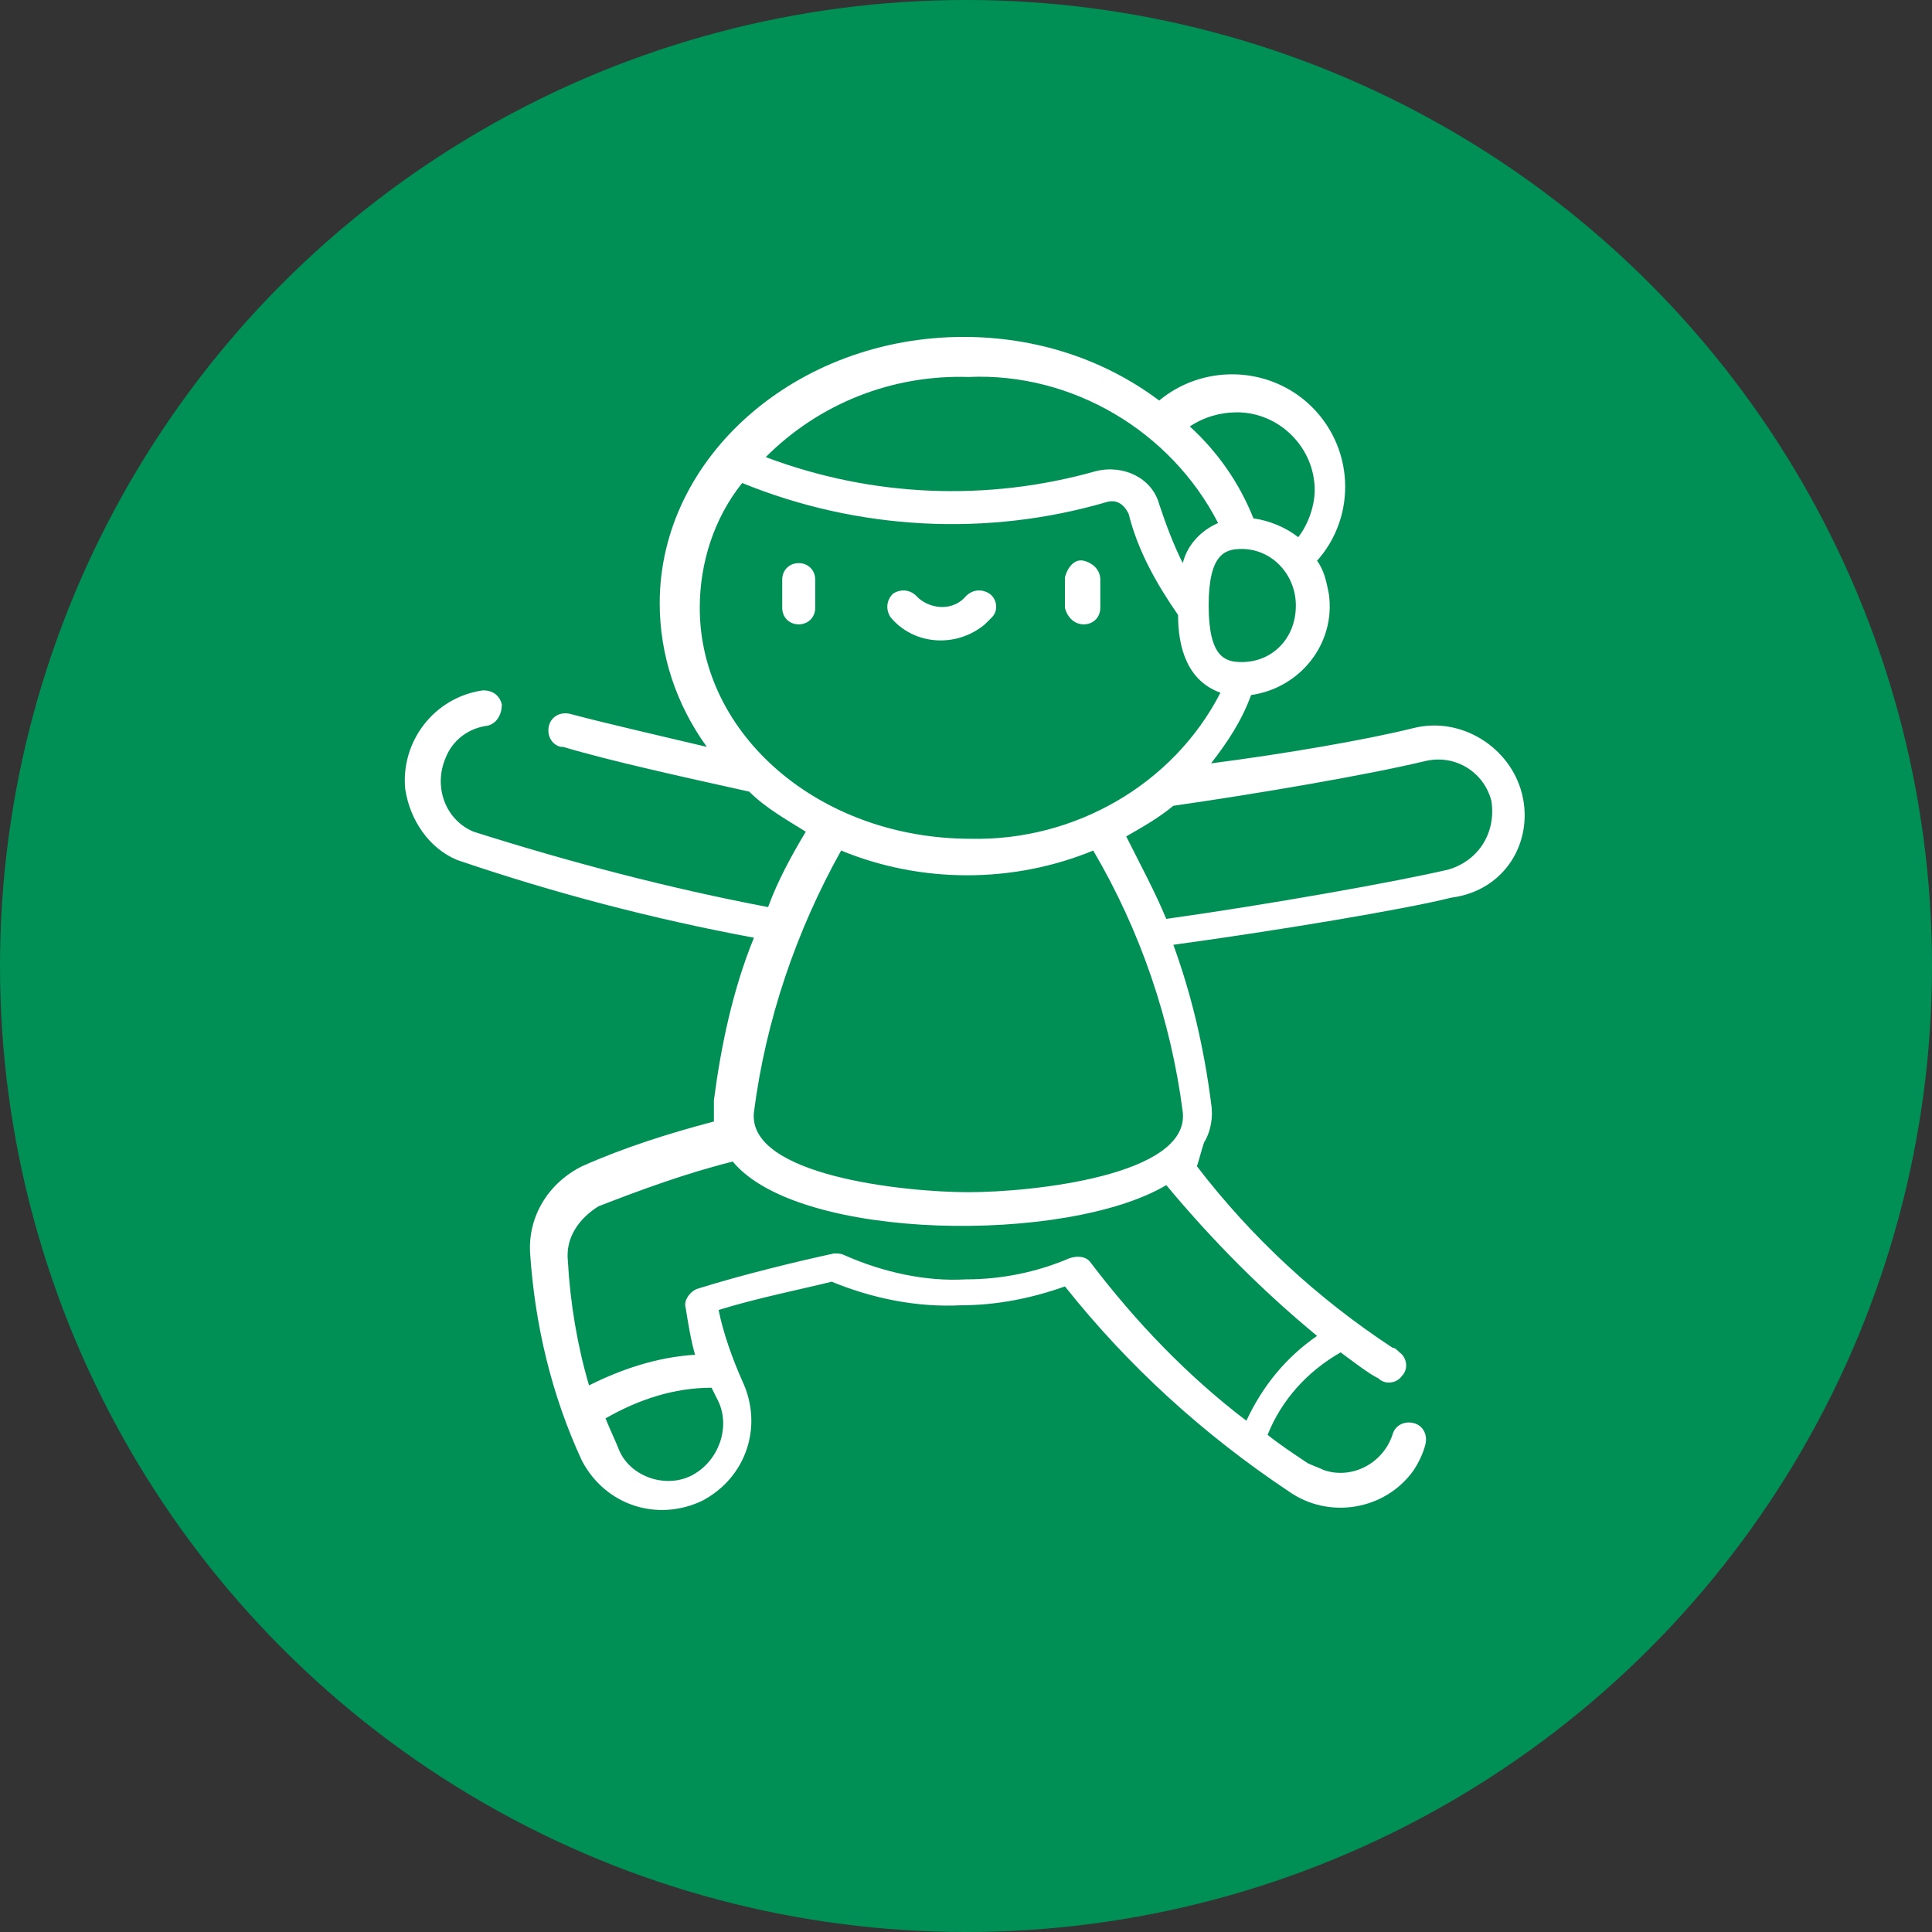
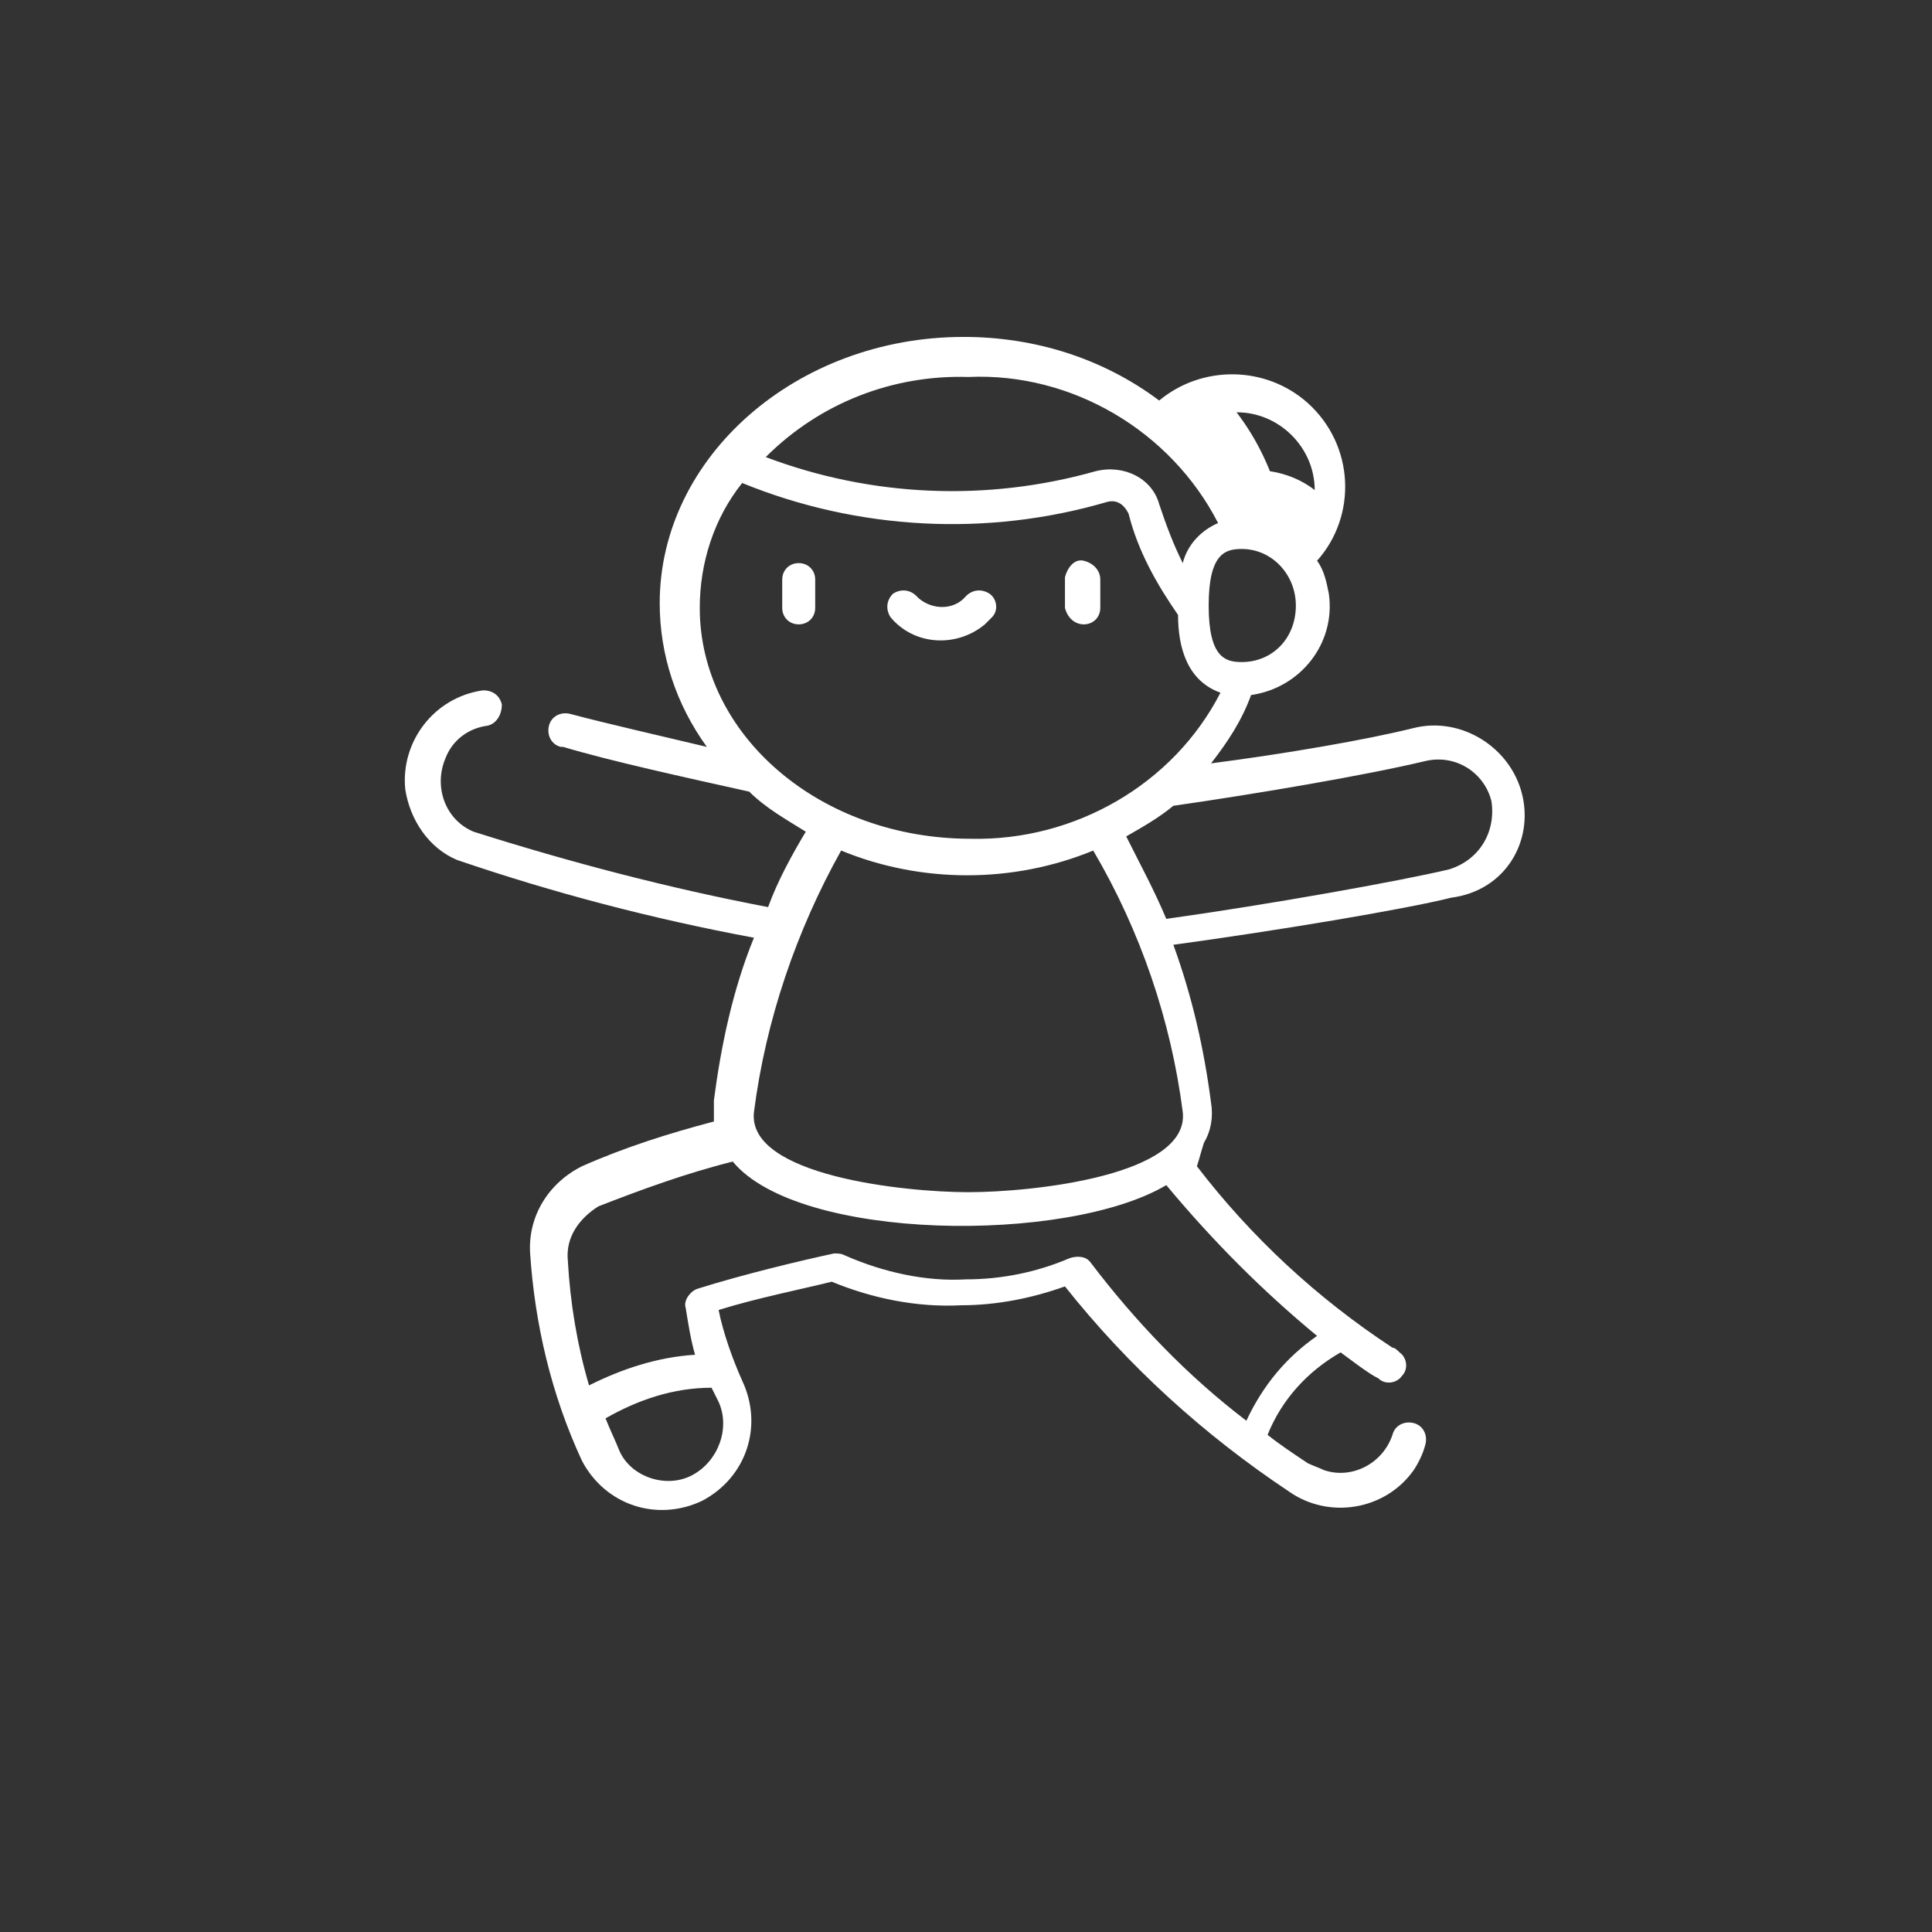
<svg xmlns="http://www.w3.org/2000/svg" version="1.1" id="Capa_1" x="0px" y="0px" viewBox="0 0 82 82" style="enable-background:new 0 0 82 82;" xml:space="preserve">
  <rect x="0" y="0" width="82" height="82" fill="#333333" stroke="none" />
  <style type="text/css">
	.st0{fill:#009056;}
	.st1{fill:#FFFFFF;}
</style>
  <g id="Grupo_98" transform="translate(-227 -218)">
-     <circle id="Elipse_13" class="st0" cx="268" cy="259" r="41" />
-     <path id="Trazado_226" class="st1" d="M291.6,251.7c-0.5-2-2.6-3.3-4.6-2.8l0,0c-2,0.5-5.5,1.1-8.6,1.5c0.7-0.9,1.3-1.8,1.7-2.9   c2.1-0.3,3.6-2.2,3.3-4.3c-0.1-0.5-0.2-1-0.5-1.4c1.7-1.9,1.6-4.9-0.4-6.7c-1.8-1.6-4.5-1.6-6.3-0.1c-2.4-1.8-5.3-2.7-8.3-2.7   c-7.1,0-12.9,5.1-12.9,11.3c0,2.2,0.7,4.3,2,6.1c-2.1-0.5-4.3-1-5.8-1.4c-0.4-0.1-0.8,0.1-0.9,0.5s0.1,0.8,0.5,0.9c0,0,0,0,0.1,0   c2,0.6,5.2,1.3,7.9,1.9c0.7,0.7,1.6,1.2,2.4,1.7c-0.6,1-1.2,2.1-1.6,3.2c-4.2-0.8-8.4-1.9-12.5-3.2c-1.2-0.5-1.7-1.9-1.2-3.1   c0.3-0.8,1-1.3,1.8-1.4c0.4-0.1,0.6-0.5,0.6-0.9c-0.1-0.4-0.4-0.6-0.8-0.6c-2.1,0.3-3.5,2.2-3.3,4.2c0.2,1.3,1,2.5,2.2,3   c4.1,1.4,8.3,2.5,12.6,3.3c-0.9,2.2-1.4,4.6-1.7,6.9c0,0.3,0,0.6,0,0.9c-1.9,0.5-3.8,1.1-5.6,1.9c-1.4,0.7-2.3,2.1-2.2,3.7   c0.2,3,0.9,6,2.2,8.8c1,1.9,3.2,2.6,5.1,1.7c1.9-1,2.6-3.2,1.7-5.1l0,0c-0.4-0.9-0.8-2-1-3c1.6-0.5,3.6-0.9,4.8-1.2   c1.7,0.7,3.6,1.1,5.5,1c1.5,0,3-0.3,4.4-0.8c2.7,3.4,5.9,6.3,9.5,8.7c1.7,1.2,4.1,0.8,5.3-0.9c0.2-0.3,0.4-0.7,0.5-1.1   s-0.1-0.8-0.5-0.9s-0.8,0.1-0.9,0.5l0,0c-0.4,1.2-1.7,1.9-2.9,1.5c-0.2-0.1-0.5-0.2-0.7-0.3c-0.6-0.4-1.2-0.8-1.7-1.2   c0.6-1.5,1.7-2.7,3.1-3.5c1.2,0.9,1.4,1,1.6,1.1c0.3,0.3,0.8,0.2,1-0.1c0.3-0.3,0.2-0.8-0.1-1c-0.1-0.1-0.2-0.2-0.3-0.2   c-3.2-2.1-6-4.7-8.3-7.7c0.1-0.3,0.2-0.7,0.3-1c0.3-0.5,0.4-1.1,0.3-1.7c-0.3-2.3-0.8-4.5-1.6-6.7c4.4-0.6,9.8-1.5,11.8-2   C290.9,255.8,292.1,253.7,291.6,251.7L291.6,251.7 M279.7,246.1c-0.7,0-1.4-0.2-1.4-2.4s0.7-2.4,1.4-2.4c1.3,0,2.3,1.1,2.3,2.4   C282,245.1,281,246.1,279.7,246.1 M279.5,235.5c1.8,0,3.3,1.5,3.3,3.3c0,0.7-0.3,1.5-0.7,2c-0.5-0.4-1.2-0.7-1.9-0.8   c-0.6-1.5-1.5-2.8-2.7-3.9C278.1,235.7,278.8,235.5,279.5,235.5 M268.1,234c4.4-0.2,8.6,2.3,10.6,6.2c-0.7,0.3-1.3,0.9-1.5,1.7   c-0.4-0.8-0.7-1.6-1-2.5c-0.3-1.1-1.5-1.7-2.7-1.4c-4.6,1.3-9.5,1.1-14-0.6C261.8,235.1,264.9,233.9,268.1,234 M256.7,243.8   c0-1.9,0.6-3.8,1.8-5.3c4.9,2,10.4,2.3,15.5,0.8c0.4-0.1,0.7,0.1,0.9,0.5c0.4,1.6,1.2,3,2.1,4.3c0,1.4,0.4,2.8,1.8,3.3   c-2,3.9-6.2,6.3-10.6,6.2C261.8,253.6,256.7,249.2,256.7,243.8 M256.4,280.6c-1.1,0.6-2.6,0.1-3.1-1c-0.2-0.5-0.4-0.9-0.6-1.4   c1.4-0.8,2.9-1.3,4.5-1.3c0.1,0.2,0.2,0.4,0.3,0.6C258,278.6,257.5,280,256.4,280.6 M282.9,274.7c-1.3,0.9-2.3,2.1-3,3.6   c-2.5-1.9-4.7-4.2-6.6-6.7c-0.2-0.3-0.6-0.3-0.9-0.2c-1.4,0.6-2.9,0.9-4.4,0.9c-1.7,0.1-3.5-0.3-5.1-1c-0.2-0.1-0.3-0.1-0.5-0.1   c-1.4,0.3-3.9,0.9-5.8,1.5c-0.3,0.1-0.6,0.5-0.5,0.8c0.1,0.6,0.2,1.3,0.4,2c-1.6,0.1-3.1,0.6-4.5,1.3c-0.5-1.7-0.8-3.5-0.9-5.3   c-0.1-1,0.5-1.8,1.3-2.3c1.8-0.7,3.7-1.4,5.7-1.9c2.8,3.4,14.2,3.5,18.4,1C278.5,270.7,280.6,272.8,282.9,274.7 M277.2,265.2   c0.3,2.7-6.4,3.4-9.1,3.4s-9.4-0.7-9.1-3.4c0.5-3.9,1.8-7.7,3.7-11.1c3.4,1.4,7.3,1.4,10.7,0C275.4,257.5,276.7,261.3,277.2,265.2    M288.5,254.9c-2.1,0.5-7.7,1.5-12,2.1c-0.5-1.2-1.1-2.3-1.7-3.5c0.7-0.4,1.4-0.8,2-1.3c3.5-0.5,8.2-1.3,10.7-1.9   c1.3-0.3,2.5,0.5,2.8,1.7C290.5,253.3,289.8,254.5,288.5,254.9L288.5,254.9 M273,244.5c0.4,0,0.7-0.3,0.7-0.7l0,0v-1.2   c0-0.4-0.3-0.7-0.7-0.8s-0.7,0.3-0.8,0.7c0,0,0,0,0,0.1v1.2C272.3,244.2,272.6,244.5,273,244.5 M269.1,244.2c0.3-0.3,0.2-0.8-0.1-1   c-0.3-0.2-0.7-0.2-1,0.1c-0.5,0.6-1.4,0.6-2,0.1l-0.1-0.1c-0.3-0.3-0.7-0.3-1-0.1c-0.3,0.3-0.3,0.7-0.1,1c1,1.2,2.8,1.3,4,0.3   C268.9,244.4,269,244.3,269.1,244.2 M260.9,241.9c-0.4,0-0.7,0.3-0.7,0.7l0,0v1.2c0,0.4,0.3,0.7,0.7,0.7s0.7-0.3,0.7-0.7v-1.2   C261.6,242.2,261.3,241.9,260.9,241.9" />
+     <path id="Trazado_226" class="st1" d="M291.6,251.7c-0.5-2-2.6-3.3-4.6-2.8l0,0c-2,0.5-5.5,1.1-8.6,1.5c0.7-0.9,1.3-1.8,1.7-2.9   c2.1-0.3,3.6-2.2,3.3-4.3c-0.1-0.5-0.2-1-0.5-1.4c1.7-1.9,1.6-4.9-0.4-6.7c-1.8-1.6-4.5-1.6-6.3-0.1c-2.4-1.8-5.3-2.7-8.3-2.7   c-7.1,0-12.9,5.1-12.9,11.3c0,2.2,0.7,4.3,2,6.1c-2.1-0.5-4.3-1-5.8-1.4c-0.4-0.1-0.8,0.1-0.9,0.5s0.1,0.8,0.5,0.9c0,0,0,0,0.1,0   c2,0.6,5.2,1.3,7.9,1.9c0.7,0.7,1.6,1.2,2.4,1.7c-0.6,1-1.2,2.1-1.6,3.2c-4.2-0.8-8.4-1.9-12.5-3.2c-1.2-0.5-1.7-1.9-1.2-3.1   c0.3-0.8,1-1.3,1.8-1.4c0.4-0.1,0.6-0.5,0.6-0.9c-0.1-0.4-0.4-0.6-0.8-0.6c-2.1,0.3-3.5,2.2-3.3,4.2c0.2,1.3,1,2.5,2.2,3   c4.1,1.4,8.3,2.5,12.6,3.3c-0.9,2.2-1.4,4.6-1.7,6.9c0,0.3,0,0.6,0,0.9c-1.9,0.5-3.8,1.1-5.6,1.9c-1.4,0.7-2.3,2.1-2.2,3.7   c0.2,3,0.9,6,2.2,8.8c1,1.9,3.2,2.6,5.1,1.7c1.9-1,2.6-3.2,1.7-5.1l0,0c-0.4-0.9-0.8-2-1-3c1.6-0.5,3.6-0.9,4.8-1.2   c1.7,0.7,3.6,1.1,5.5,1c1.5,0,3-0.3,4.4-0.8c2.7,3.4,5.9,6.3,9.5,8.7c1.7,1.2,4.1,0.8,5.3-0.9c0.2-0.3,0.4-0.7,0.5-1.1   s-0.1-0.8-0.5-0.9s-0.8,0.1-0.9,0.5l0,0c-0.4,1.2-1.7,1.9-2.9,1.5c-0.2-0.1-0.5-0.2-0.7-0.3c-0.6-0.4-1.2-0.8-1.7-1.2   c0.6-1.5,1.7-2.7,3.1-3.5c1.2,0.9,1.4,1,1.6,1.1c0.3,0.3,0.8,0.2,1-0.1c0.3-0.3,0.2-0.8-0.1-1c-0.1-0.1-0.2-0.2-0.3-0.2   c-3.2-2.1-6-4.7-8.3-7.7c0.1-0.3,0.2-0.7,0.3-1c0.3-0.5,0.4-1.1,0.3-1.7c-0.3-2.3-0.8-4.5-1.6-6.7c4.4-0.6,9.8-1.5,11.8-2   C290.9,255.8,292.1,253.7,291.6,251.7L291.6,251.7 M279.7,246.1c-0.7,0-1.4-0.2-1.4-2.4s0.7-2.4,1.4-2.4c1.3,0,2.3,1.1,2.3,2.4   C282,245.1,281,246.1,279.7,246.1 M279.5,235.5c1.8,0,3.3,1.5,3.3,3.3c-0.5-0.4-1.2-0.7-1.9-0.8   c-0.6-1.5-1.5-2.8-2.7-3.9C278.1,235.7,278.8,235.5,279.5,235.5 M268.1,234c4.4-0.2,8.6,2.3,10.6,6.2c-0.7,0.3-1.3,0.9-1.5,1.7   c-0.4-0.8-0.7-1.6-1-2.5c-0.3-1.1-1.5-1.7-2.7-1.4c-4.6,1.3-9.5,1.1-14-0.6C261.8,235.1,264.9,233.9,268.1,234 M256.7,243.8   c0-1.9,0.6-3.8,1.8-5.3c4.9,2,10.4,2.3,15.5,0.8c0.4-0.1,0.7,0.1,0.9,0.5c0.4,1.6,1.2,3,2.1,4.3c0,1.4,0.4,2.8,1.8,3.3   c-2,3.9-6.2,6.3-10.6,6.2C261.8,253.6,256.7,249.2,256.7,243.8 M256.4,280.6c-1.1,0.6-2.6,0.1-3.1-1c-0.2-0.5-0.4-0.9-0.6-1.4   c1.4-0.8,2.9-1.3,4.5-1.3c0.1,0.2,0.2,0.4,0.3,0.6C258,278.6,257.5,280,256.4,280.6 M282.9,274.7c-1.3,0.9-2.3,2.1-3,3.6   c-2.5-1.9-4.7-4.2-6.6-6.7c-0.2-0.3-0.6-0.3-0.9-0.2c-1.4,0.6-2.9,0.9-4.4,0.9c-1.7,0.1-3.5-0.3-5.1-1c-0.2-0.1-0.3-0.1-0.5-0.1   c-1.4,0.3-3.9,0.9-5.8,1.5c-0.3,0.1-0.6,0.5-0.5,0.8c0.1,0.6,0.2,1.3,0.4,2c-1.6,0.1-3.1,0.6-4.5,1.3c-0.5-1.7-0.8-3.5-0.9-5.3   c-0.1-1,0.5-1.8,1.3-2.3c1.8-0.7,3.7-1.4,5.7-1.9c2.8,3.4,14.2,3.5,18.4,1C278.5,270.7,280.6,272.8,282.9,274.7 M277.2,265.2   c0.3,2.7-6.4,3.4-9.1,3.4s-9.4-0.7-9.1-3.4c0.5-3.9,1.8-7.7,3.7-11.1c3.4,1.4,7.3,1.4,10.7,0C275.4,257.5,276.7,261.3,277.2,265.2    M288.5,254.9c-2.1,0.5-7.7,1.5-12,2.1c-0.5-1.2-1.1-2.3-1.7-3.5c0.7-0.4,1.4-0.8,2-1.3c3.5-0.5,8.2-1.3,10.7-1.9   c1.3-0.3,2.5,0.5,2.8,1.7C290.5,253.3,289.8,254.5,288.5,254.9L288.5,254.9 M273,244.5c0.4,0,0.7-0.3,0.7-0.7l0,0v-1.2   c0-0.4-0.3-0.7-0.7-0.8s-0.7,0.3-0.8,0.7c0,0,0,0,0,0.1v1.2C272.3,244.2,272.6,244.5,273,244.5 M269.1,244.2c0.3-0.3,0.2-0.8-0.1-1   c-0.3-0.2-0.7-0.2-1,0.1c-0.5,0.6-1.4,0.6-2,0.1l-0.1-0.1c-0.3-0.3-0.7-0.3-1-0.1c-0.3,0.3-0.3,0.7-0.1,1c1,1.2,2.8,1.3,4,0.3   C268.9,244.4,269,244.3,269.1,244.2 M260.9,241.9c-0.4,0-0.7,0.3-0.7,0.7l0,0v1.2c0,0.4,0.3,0.7,0.7,0.7s0.7-0.3,0.7-0.7v-1.2   C261.6,242.2,261.3,241.9,260.9,241.9" />
  </g>
</svg>